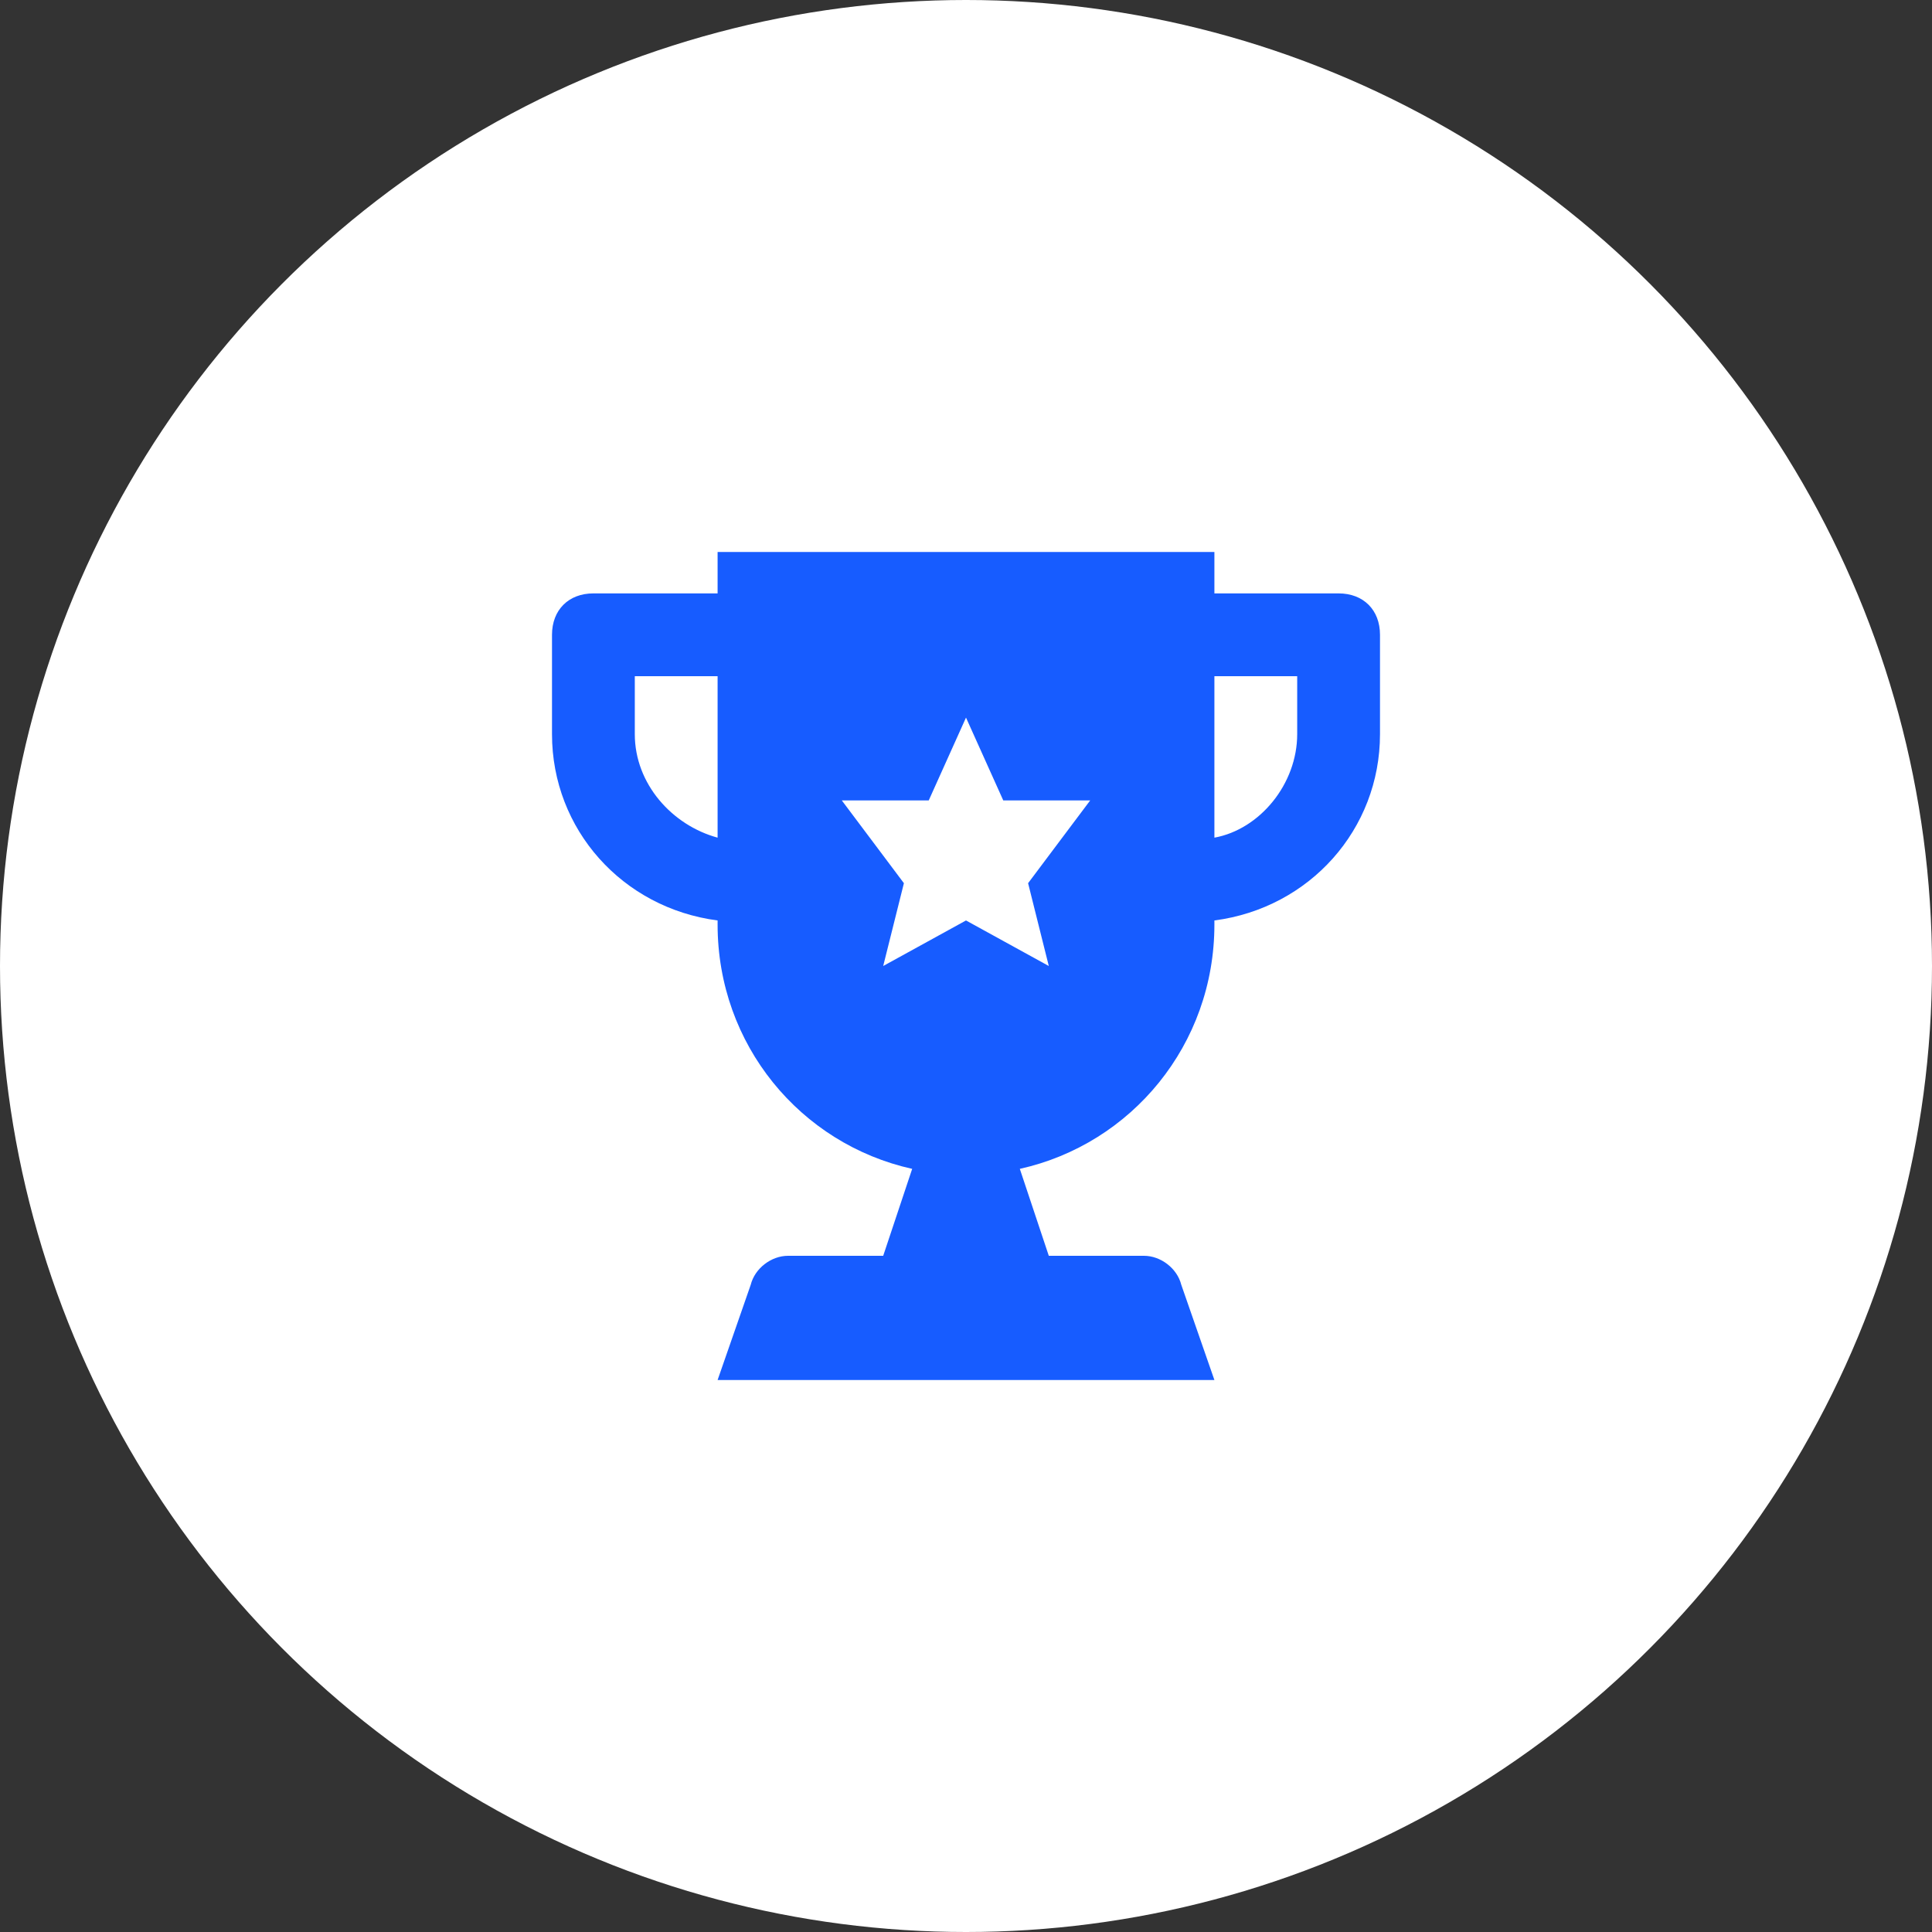
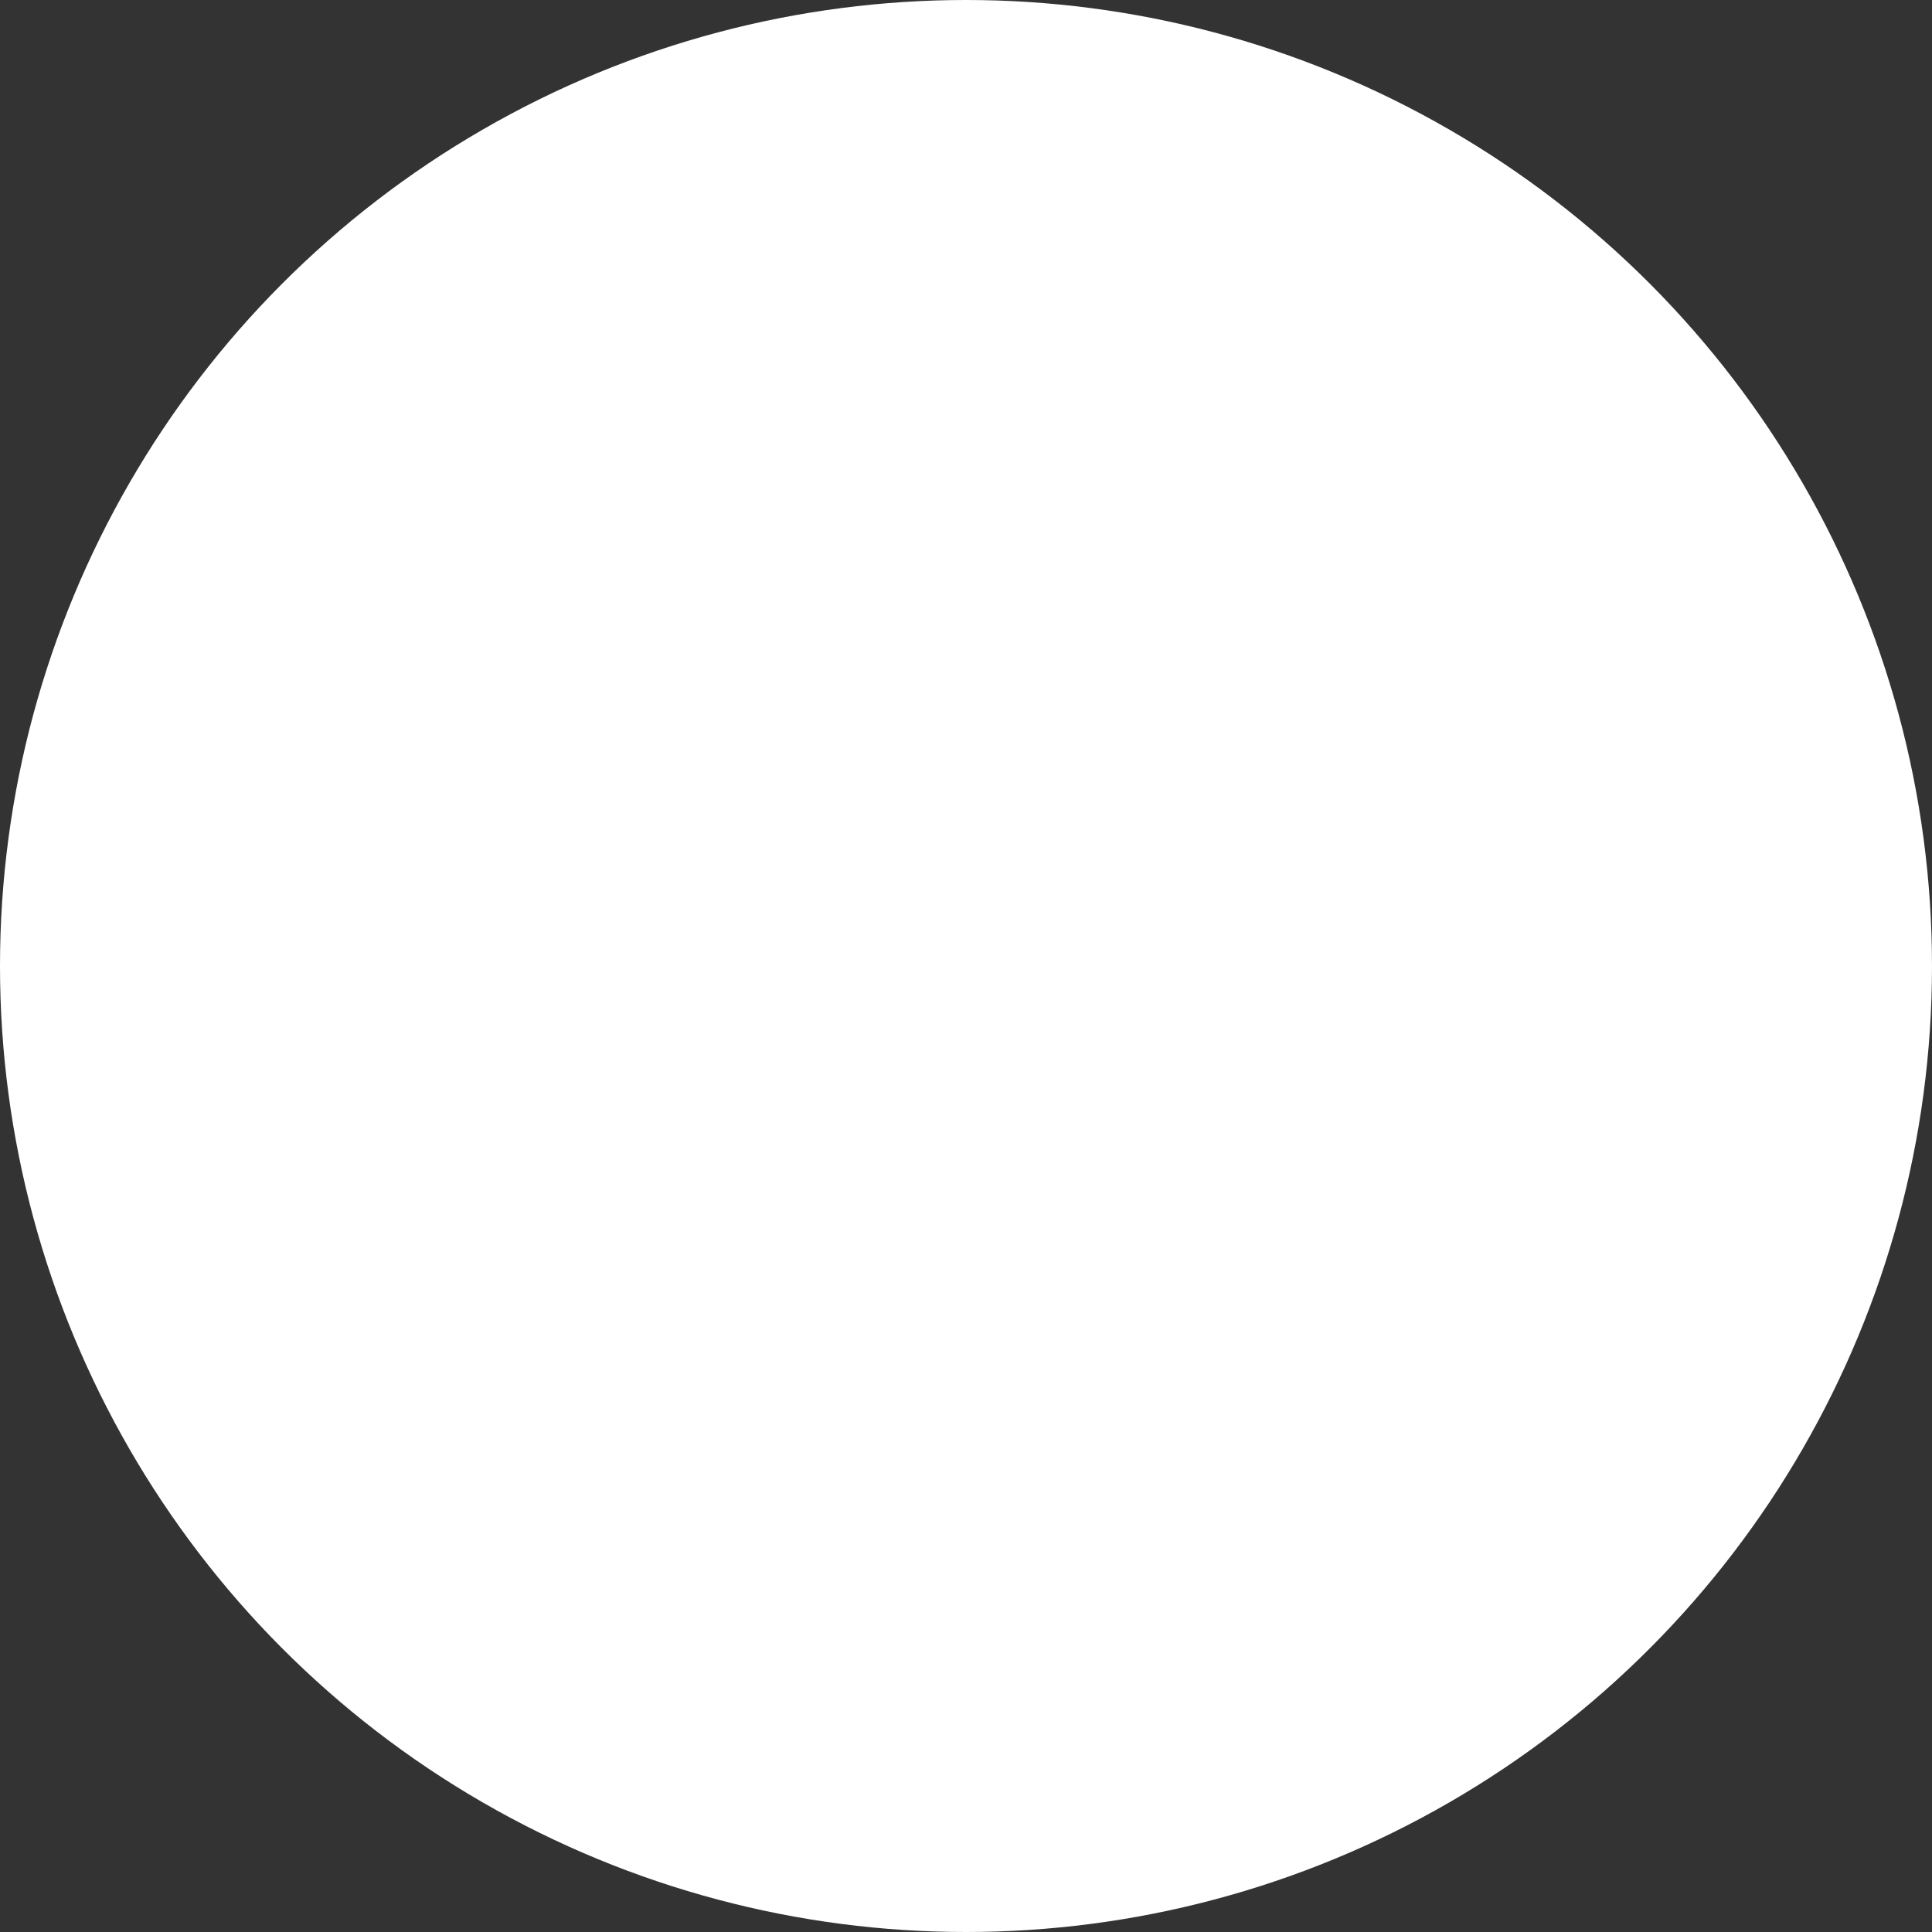
<svg xmlns="http://www.w3.org/2000/svg" width="70" height="70" viewBox="0 0 70 70" fill="none">
  <rect x="0" y="0" width="70" height="70" fill="#333333" stroke="none" />
  <circle cx="35" cy="35" r="35" fill="white" />
-   <path d="M48.5 21.5H44V20H26V21.5H21.5C20.6 21.5 20 22.1 20 23V26.6C20 30.05 22.55 32.9 26 33.35V33.5C26 37.85 29 41.45 33.05 42.35L32 45.5H28.55C27.95 45.5 27.35 45.95 27.2 46.55L26 50H44L42.8 46.55C42.65 45.95 42.05 45.5 41.45 45.5H38L36.95 42.35C41 41.45 44 37.85 44 33.5V33.35C47.45 32.9 50 30.05 50 26.6V23C50 22.1 49.4 21.5 48.5 21.5ZM26 30.35C24.35 29.9 23 28.4 23 26.6V24.5H26V30.35ZM38 35L35 33.35L32 35L32.75 32L30.5 29H33.65L35 26L36.35 29H39.5L37.25 32L38 35ZM47 26.6C47 28.4 45.65 30.05 44 30.35V24.5H47V26.6Z" fill="#175CFF" />
</svg>